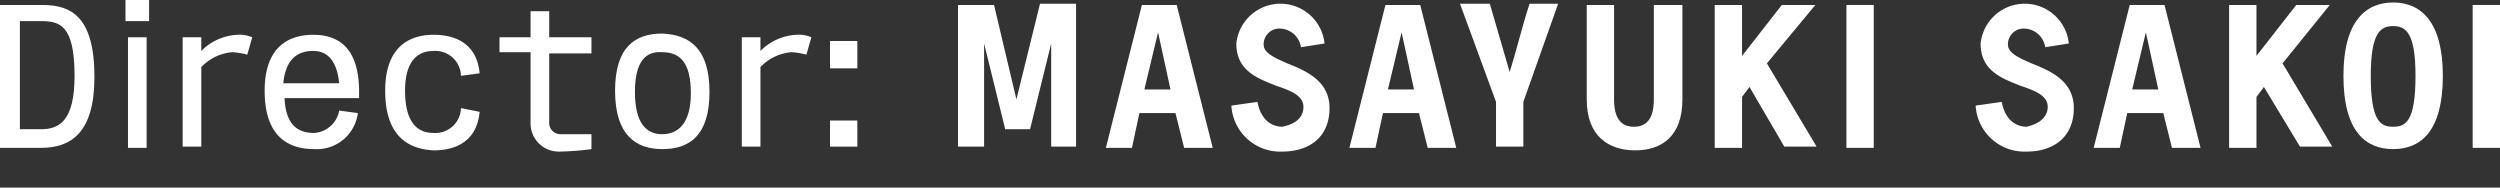
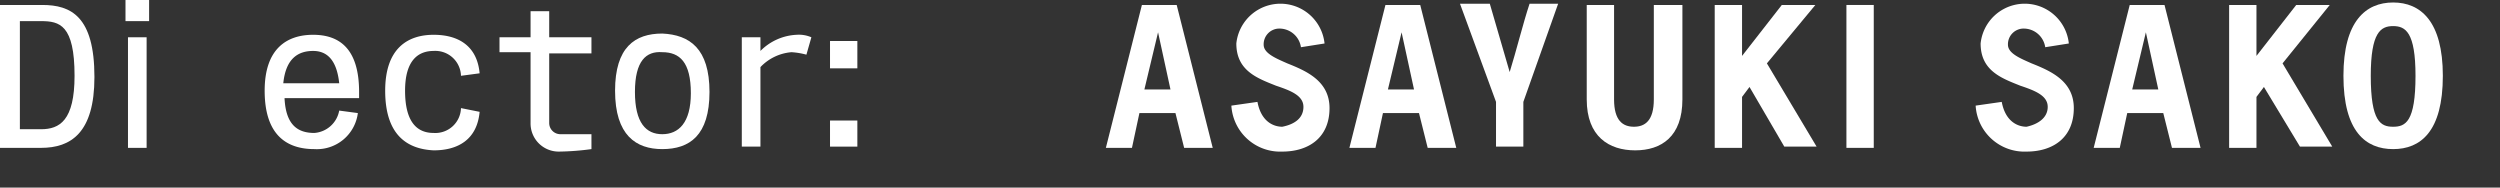
<svg xmlns="http://www.w3.org/2000/svg" viewBox="-821 3316 201.2 15.1">
  <rect x="-821" y="3316" width="201.2" height="15.1" fill="#333333" stroke="none" />
  <defs>
    <style>.cls-1{fill:#fff}</style>
  </defs>
  <g id="グループ化_1095" data-name="グループ化 1095" transform="translate(-821 3316)">
    <path id="パス_5296" data-name="パス 5296" class="cls-1" d="M3.4.4c2.3 0 4.2.9 4.2 5.8 0 4.5-1.9 5.7-4.3 5.7H0V.4zM1.6 1.8v8.6h1.7c1.5 0 2.7-.7 2.7-4.3C6 2 4.8 1.7 3.3 1.7H1.6z" />
    <path id="パス_5297" data-name="パス 5297" class="cls-1" d="M12 0v1.7h-1.9V0zm-1.7 3h1.5v8.9h-1.5z" />
-     <path id="パス_5298" data-name="パス 5298" class="cls-1" d="M19.9 4.4a5.987 5.987 0 0 0-1.2-.2 3.881 3.881 0 0 0-2.5 1.2v6.4h-1.5V3h1.5v1.1a4.374 4.374 0 0 1 2.9-1.3 2.537 2.537 0 0 1 1.2.2z" />
    <path id="パス_5299" data-name="パス 5299" class="cls-1" d="M21.3 7.3c0-3.4 1.8-4.5 3.9-4.5s3.7 1.1 3.7 4.6v.5h-6c.1 2.2 1.1 2.8 2.4 2.8a2.2 2.2 0 0 0 2-1.8l1.5.2a3.323 3.323 0 0 1-3.5 2.9c-2.2 0-4-1.1-4-4.7zm1.5-.6h4.5c-.2-1.9-1-2.6-2.1-2.6-1.2 0-2.2.6-2.4 2.6z" />
    <path id="パス_5300" data-name="パス 5300" class="cls-1" d="M31 7.3c0-3.4 1.8-4.5 3.9-4.5 2 0 3.5.9 3.7 3.1l-1.5.2a2.066 2.066 0 0 0-2.2-2c-1.2 0-2.3.7-2.3 3.2 0 2.7 1.1 3.4 2.3 3.4a2.066 2.066 0 0 0 2.2-2l1.5.3c-.2 2.2-1.7 3.1-3.7 3.1-2.1-.1-3.9-1.2-3.9-4.8z" />
    <path id="パス_5301" data-name="パス 5301" class="cls-1" d="M40.2 3h2.5V.9h1.5V3h3.4v1.3h-3.4v5.6a.9.9 0 0 0 .9.9h2.5V12a21.115 21.115 0 0 1-2.6.2 2.263 2.263 0 0 1-2.3-2.3V4.2h-2.5V3z" />
    <path id="パス_5302" data-name="パス 5302" class="cls-1" d="M57.1 7.4c0 3.5-1.6 4.6-3.8 4.6-2.1 0-3.8-1.1-3.8-4.7 0-3.5 1.6-4.6 3.8-4.6 2.2.1 3.8 1.2 3.8 4.7zm-6 0c0 2.5.9 3.4 2.2 3.4s2.3-.9 2.3-3.3c0-2.5-.9-3.3-2.3-3.3-1.3-.1-2.2.7-2.2 3.2z" />
    <path id="パス_5303" data-name="パス 5303" class="cls-1" d="M64.9 4.4a5.987 5.987 0 0 0-1.2-.2 3.881 3.881 0 0 0-2.5 1.2v6.4h-1.5V3h1.5v1.1a4.374 4.374 0 0 1 2.9-1.3 2.537 2.537 0 0 1 1.2.2z" />
    <path id="パス_5304" data-name="パス 5304" class="cls-1" d="M69 5.5h-2.2V3.3H69zm0 6.3h-2.2V9.7H69z" />
-     <path id="パス_5305" data-name="パス 5305" class="cls-1" d="M86.7 11.8h-2.1V3.5l-1.7 6.9h-2l-1.7-6.9v8.3h-2.1V.4H80L81.8 8 83.7.3h2.9v11.5z" />
    <path id="パス_5306" data-name="パス 5306" class="cls-1" d="M94.6 9.1h-2.9l-.6 2.8H89L91.9.4h2.8l2.9 11.5h-2.3zm-2.5-1.9h2.1l-1-4.6z" />
    <path id="パス_5307" data-name="パス 5307" class="cls-1" d="M104.9 8.6c0-.9-1-1.3-2.2-1.7-1.5-.6-3.2-1.2-3.2-3.4a3.569 3.569 0 0 1 7.1 0l-1.9.3a1.753 1.753 0 0 0-1.7-1.5 1.261 1.261 0 0 0-1.3 1.3c0 .7 1 1.1 1.9 1.5 1.5.6 3.4 1.4 3.4 3.6 0 2.4-1.7 3.5-3.8 3.5a3.936 3.936 0 0 1-4.1-3.7l2.1-.3c.3 1.6 1.3 2 2 2 1-.2 1.7-.7 1.7-1.6z" />
    <path id="パス_5308" data-name="パス 5308" class="cls-1" d="M114.2 9.1h-2.9l-.6 2.8h-2.1L111.5.4h2.8l2.9 11.5h-2.3zm-2.5-1.9h2.1l-1-4.6z" />
    <path id="パス_5309" data-name="パス 5309" class="cls-1" d="M120.4 8.2L117.5.3h2.4l1.6 5.5c.5-1.6 1.1-4 1.6-5.5h2.3l-2.8 7.9v3.6h-2.2z" />
    <path id="パス_5310" data-name="パス 5310" class="cls-1" d="M135.4.4V8c0 3-1.7 4.1-3.8 4.1s-3.9-1.1-3.9-4.1V.4h2.2V8c0 1.7.7 2.2 1.6 2.2s1.6-.5 1.6-2.2V.4z" />
    <path id="パス_5311" data-name="パス 5311" class="cls-1" d="M142.2 5.1l4 6.7h-2.6L140.8 7l-.6.8v4.1H138V.4h2.2v4.1l3.2-4.1h2.7z" />
    <path id="パス_5312" data-name="パス 5312" class="cls-1" d="M148.6.4h2.2v11.5h-2.2z" />
    <path id="パス_5313" data-name="パス 5313" class="cls-1" d="M164.8 8.6c0-.9-1-1.3-2.2-1.7-1.5-.6-3.2-1.2-3.2-3.4a3.569 3.569 0 0 1 7.1 0l-1.9.3a1.753 1.753 0 0 0-1.7-1.5 1.261 1.261 0 0 0-1.3 1.3c0 .7 1 1.1 1.9 1.5 1.5.6 3.4 1.4 3.4 3.6 0 2.4-1.7 3.5-3.8 3.5a3.936 3.936 0 0 1-4.1-3.7l2.1-.3c.3 1.6 1.3 2 2 2 .9-.2 1.7-.7 1.7-1.6z" />
    <path id="パス_5314" data-name="パス 5314" class="cls-1" d="M174.1 9.1h-2.9l-.6 2.8h-2.1L171.4.4h2.8l2.9 11.5h-2.3zm-2.5-1.9h2.1l-1-4.6z" />
    <path id="パス_5315" data-name="パス 5315" class="cls-1" d="M183.7 5.1l4 6.7h-2.6L182.2 7l-.6.8v4.1h-2.2V.4h2.2v4.1l3.2-4.1h2.7z" />
    <path id="パス_5316" data-name="パス 5316" class="cls-1" d="M188.6 6.1c0-4.4 1.8-5.9 4-5.9s4 1.5 4 5.9c0 4.5-1.8 5.9-4 5.9s-4-1.4-4-5.9zm5.8 0c0-3.5-.8-4-1.8-4s-1.8.5-1.8 4c0 3.7.8 4.1 1.8 4.1s1.8-.4 1.8-4.1z" />
-     <path id="パス_5317" data-name="パス 5317" class="cls-1" d="M199 .4h2.2v11.5H199z" />
  </g>
</svg>